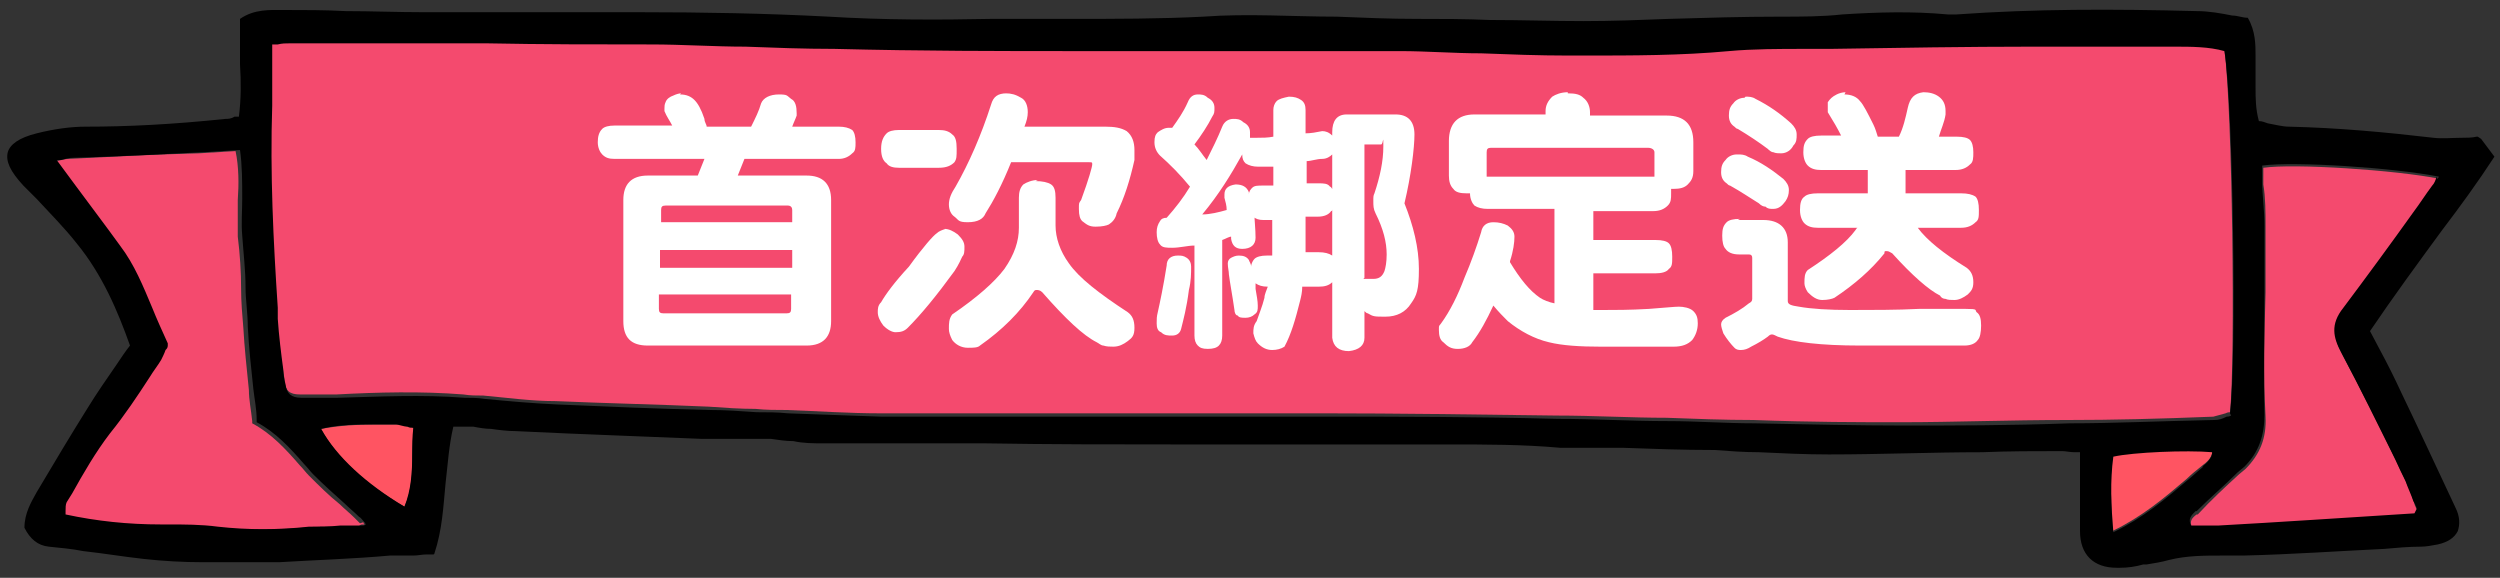
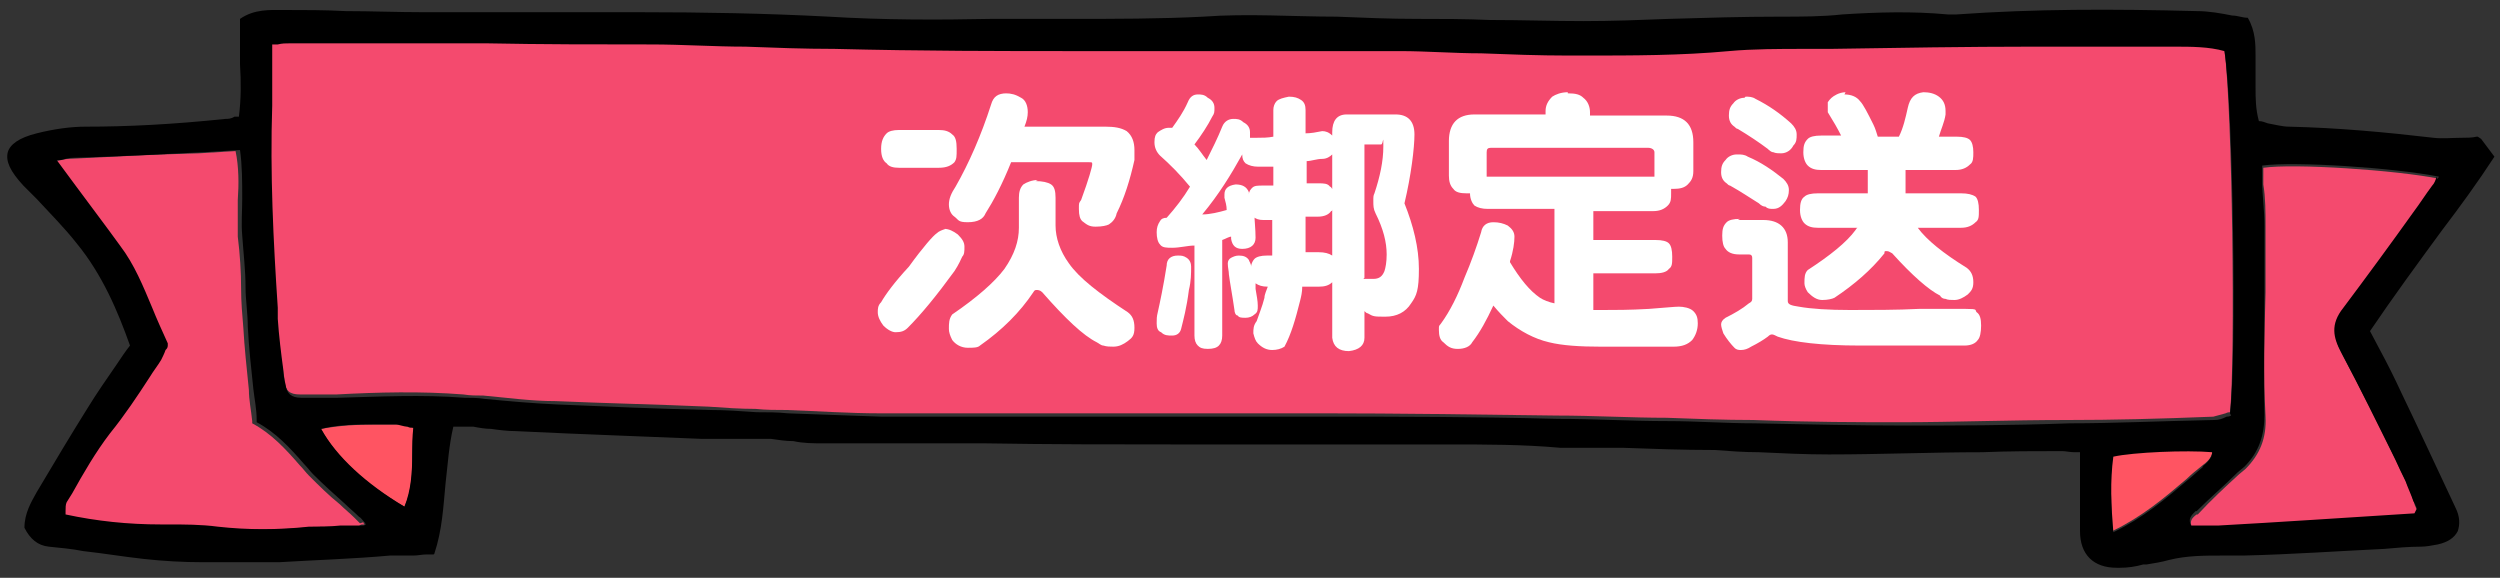
<svg xmlns="http://www.w3.org/2000/svg" version="1.1" viewBox="0 0 225 52">
  <rect x="0" y="0" width="225" height="52" fill="#333333" stroke="none" />
  <defs>
    <style>
      .cls-1 {
        fill: #f44a6e;
      }

      .cls-2 {
        fill: #fff;
      }

      .cls-3 {
        fill: #ff5462;
      }
    </style>
  </defs>
  <g>
    <g id="_圖層_1" data-name="圖層_1">
      <g>
        <g>
          <path class="cls-1" d="M219.5,15.9c0,0,0,.1-.1.2-.1.3-.3.5-.4.8-.6.8-1.1,1.6-1.7,2.4-2.1,2.8-4.2,5.8-6.3,8.6-1.1,1.5-.9,2.7-.2,4,1.7,3.2,3.4,6.5,4.9,9.7.3.6.6,1.2.9,1.9.3.6.5,1.2.7,1.8,0,.2.2.5.3.7,0,0,0,.1-.1.2,0,0-.1.1-.1.2-6.4.4-12.2.8-17.7,1.1-.6,0-1.2,0-1.8,0-.2,0-.4,0-.6,0-.3-.6,0-.9.4-1.2h.1c1.2-1.3,2.5-2.5,3.7-3.6l.6-.5c1.3-1.3,1.9-2.8,1.8-4.7-.2-3.7-.1-7.6,0-11.2,0-1.9,0-3.9,0-5.9,0-1.3,0-2.6-.2-3.8,0-.5,0-1,0-1.5,2.8-.4,11.9.2,15.9,1Z" />
          <path class="cls-1" d="M200.2,4.5c.7,5.2,1,27.8.5,32.6-.1,0-.2,0-.4.1-.4.1-.7.2-1.1.3-5,.2-9.1.3-13,.3-5.6,0-10.3.2-15.1.2-3.9,0-8,0-13.3-.2-2.6,0-5.2-.1-7.8-.2-3.2,0-6.6-.2-9.9-.2-7.4-.1-14.6-.2-20.7-.2-1.1,0-2.2,0-3.2,0-2.1,0-4.1,0-6.1,0-3,0-6.2,0-9.3,0-2.3,0-4.6,0-6.8,0-2.1,0-4.3,0-6.5,0-1.3,0-2.6,0-3.8,0-1.5,0-3,0-4.5,0-2.8,0-5.6-.2-8.4-.3-.9,0-1.9,0-2.8-.1-1.4,0-2.8-.1-4.2-.2-4.5-.2-9.2-.3-13.8-.5-2.2,0-4.3-.3-6.5-.5-.6,0-1.2,0-1.8-.1-3.8-.3-7.7-.2-11.4,0-.8,0-1.6,0-2.5,0-.1,0-.3,0-.4,0-.2,0-.3,0-.4,0h0c-.9,0-1.3-.3-1.4-1.2,0-.4-.1-.9-.2-1.3-.2-1.5-.4-3-.5-4.6v-1c-.4-6-.8-12.1-.5-18.2,0-1.3,0-2.5,0-3.8,0-.6,0-1.1,0-1.7.2,0,.3,0,.5,0,.4,0,.8-.1,1.1-.1,2.3,0,4.6,0,6.8,0,1.3,0,2.5,0,3.8,0,2.4,0,4.8,0,7.1,0,4.8,0,9.8,0,14.8.1,2.8,0,5.7.1,8.5.2,2.6,0,5.4.1,8,.2,7.9.1,15.1.2,21.9.2,4.2,0,8.4,0,12.5,0,5.4,0,11,0,16.5,0,2.4,0,4.9.1,7.3.2,2.6,0,5.2.2,7.8.2.5,0,1,0,1.5,0,4.3,0,8.6,0,13-.4,2.3-.2,4.6-.2,6.8-.2.8,0,1.6,0,2.3,0,6.2,0,12.5-.1,18-.2,1,0,1.9,0,2.9,0,2.9,0,5.9,0,8.9,0,.4,0,.8,0,1.2,0,1.5,0,3,0,4.5.4Z" />
          <path class="cls-3" d="M199.1,40.6c0,.6-.5,1-.9,1.3-.5.4-1,.8-1.4,1.2-2,1.7-4,3.4-6.7,4.7-.1-2.4-.2-4.6,0-6.8,1.8-.4,6.6-.7,8.9-.4Z" />
          <path class="cls-3" d="M37.2,38.5c0,.8-.1,1.6-.1,2.4,0,1.6,0,3.2-.7,4.7-3.5-2-6.2-4.5-7.5-7,1.6-.3,3.3-.4,4.9-.4.6,0,1.2,0,1.8,0,.3,0,.7,0,1.1.2.2,0,.3,0,.5.1Z" />
          <path class="cls-1" d="M32.7,47c0,0,0,.1.1.2,0,0-.1,0-.2,0-.2,0-.3.2-.4.2-.7,0-1.3,0-2,0-.9,0-1.8,0-2.8.1-2.8.2-5.5.2-8.2,0-1.5-.1-3-.2-4.5-.2s-.4,0-.5,0h-.1c-3,0-5.9-.3-8.6-.9,0,0,0-.2,0-.3,0-.3,0-.6.1-.8.2-.3.3-.5.5-.8,1-1.8,2.1-3.7,3.4-5.4,1.3-1.7,2.4-3.4,3.6-5.1.3-.5.7-1,1-1.5.2-.3.3-.6.4-.9,0-.1.1-.3.2-.4h0c0,0,0-.2,0-.2-.5-1-.9-2.1-1.4-3.2-.8-1.9-1.6-3.9-2.9-5.6-1.3-1.8-2.6-3.5-4-5.4-.6-.7-1.1-1.5-1.7-2.3.1,0,.3,0,.4,0,.4-.1.8-.2,1.1-.2,3.9-.2,7.6-.4,11.7-.5l3.3-.2c.3,1.4.3,3,.2,4.4,0,1.1,0,2.2,0,3.3.2,1.6.3,3.2.3,4.7,0,1.2.1,2.3.2,3.5.1,1.8.3,3.6.5,5.6,0,.9.2,1.8.3,2.8h0c0,.1,0,.2,0,.2,1.7.9,3,2.3,4.3,3.8.3.3.5.6.8.9.9.9,1.8,1.8,2.8,2.6.4.4.9.8,1.3,1.2.2.2.3.3.5.5Z" />
          <path d="M223.3,12.5l1.2,1.6h0c-1.5,2.3-3.1,4.5-4.7,6.6-2.2,3-4.4,6-6.5,9.1.3.6.6,1.1.9,1.7.7,1.3,1.3,2.5,1.9,3.8,1.5,3.1,3.2,6.8,4.9,10.4.4.8.4,1.5.2,2.1-.3.6-.9,1-1.8,1.2-.5.1-1.1.2-1.5.2-1.1,0-2.2.1-3.3.2-4.2.2-8.4.5-12.7.6-.6,0-1.3,0-1.9,0-1.6,0-3.2,0-4.8.4-.7.2-1.4.3-2,.4h-.3c-.7.2-1.4.3-2.1.3s-.2,0-.3,0c-2.1,0-3.3-1.2-3.3-3.3,0-1.6,0-3.3,0-5,0-.7,0-1.4,0-2.1-.2,0-.3,0-.5,0-.4,0-.8-.1-1.1-.1-2.4,0-4.8,0-7.2.1-4.5,0-9.2.2-13.8.2-2.1,0-4.2-.1-6.3-.2-1.3,0-2.7-.1-4-.2-2.8,0-5.6-.1-8.3-.2-1.2,0-2.3,0-3.5,0-.2,0-.5,0-.7,0-.5,0-.9,0-1.4,0-3.3-.3-6.7-.3-10-.3-.7,0-1.4,0-2.1,0-3.4,0-6.9,0-10.3,0-1.4,0-2.8,0-4.2,0-2.6,0-5.1,0-7.7,0-5.7,0-11.7,0-17.5-.1-2.5,0-5,0-7.4,0-2.3,0-4.6,0-7,0h-.1c-.9,0-1.8,0-2.7-.2-.7,0-1.3-.1-2-.2-1.1,0-2.2,0-3.3,0-1,0-1.9,0-2.9,0-4.6-.2-10.7-.4-16.8-.7-.7,0-1.5-.1-2.2-.2-.5,0-1.1-.1-1.6-.2-.4,0-.9,0-1.3,0-.2,0-.3,0-.5,0-.4,1.7-.5,3.4-.7,5.1-.2,2.1-.3,4.2-1,6.3h0c0,.1-.1.1-.1.1-.2,0-.4,0-.6,0-.4,0-.8.1-1.2.1h-2.1c-3.3.3-6.7.4-10,.6-1.4,0-2.8,0-4.2,0-.3,0-.6,0-.9,0-.6,0-1.1,0-1.7,0-1.8,0-3.6-.1-5.4-.3-1.8-.2-3.6-.5-5.4-.7-1-.2-2.1-.3-3.1-.4-1-.1-1.7-.7-2.2-1.7h0c0-1.3.6-2.3,1.1-3.2,1.6-2.7,3.1-5.2,4.6-7.6.8-1.3,1.7-2.6,2.6-3.9.4-.6.8-1.2,1.2-1.7-1.1-3.1-2.5-6.4-4.8-9.2-1.1-1.4-2.4-2.7-3.6-4-.4-.4-.8-.8-1.2-1.2-1.2-1.3-1.6-2.2-1.4-3,.2-.7,1-1.3,2.6-1.7,1.6-.4,3.1-.6,4.4-.6h0c3.8,0,7.8-.2,12.6-.7.2,0,.5,0,.8-.2.1,0,.2,0,.4,0,.2-1.6.2-3.1.1-4.7,0-1.3,0-2.7,0-4h0c0,0,0-.1,0-.1,1.3-.9,2.7-.8,3.9-.8,1.9,0,3.8,0,5.6.1,2.3,0,4.7.1,7.1.1,3.1,0,6.3,0,9.4,0,2.8,0,5.7,0,8.6,0h1.5c5.5,0,11.2.1,16.9.4,4.9.3,9.8.3,14.6.2,1.3,0,2.7,0,4,0,1.1,0,2.1,0,3.2,0,3.9,0,8,0,11.9-.2,4-.3,8.1,0,12,0,2.4.1,4.8.2,7.2.2,2.2,0,4.4,0,6.6.1,2.8,0,5.6.1,8.4.1,2.6,0,5.2-.1,7.7-.2,3.3-.1,6.7-.2,10-.2,1.9,0,3.8,0,5.6-.2,3.1-.2,6.3-.3,9.5,0,.3,0,.6,0,.8,0,7-.5,13.9-.5,21.6-.3,1.1,0,2.2.2,3.2.4.5,0,.9.2,1.4.2h0s0,0,0,0c.7,1.2.7,2.4.7,3.5,0,.5,0,.9,0,1.3,0,.5,0,1,0,1.5,0,.9,0,1.9.3,3,.3,0,.5.1.8.2.6.1,1.3.3,1.9.3,4.4.1,8.7.5,13,1,.8.1,1.7,0,2.6,0,.4,0,.9,0,1.3-.1h.1ZM219.4,16.1c0,0,0-.1.1-.2-4-.8-13-1.4-15.9-1,0,.5,0,1,0,1.5,0,1.2.2,2.5.2,3.8,0,2,0,3.9,0,5.9,0,3.7-.1,7.5,0,11.2,0,1.9-.5,3.4-1.8,4.7l-.6.5c-1.2,1.2-2.5,2.3-3.7,3.5h-.1c-.4.4-.7.7-.4,1.3.2,0,.4,0,.6,0,.6,0,1.2,0,1.8,0,5.5-.3,11.3-.7,17.7-1.1,0,0,0,0,.1-.2,0,0,0,0,.1-.2,0-.2-.2-.5-.3-.7-.2-.6-.5-1.2-.7-1.8-.3-.6-.6-1.2-.9-1.9-1.6-3.2-3.2-6.5-4.9-9.7-.7-1.3-1-2.5.2-4,2.1-2.8,4.3-5.8,6.3-8.6.6-.8,1.1-1.6,1.7-2.4.2-.2.3-.5.4-.8ZM200.7,37.2c.6-4.8.3-27.5-.5-32.6-1.4-.4-3-.4-4.5-.4-.4,0-.8,0-1.2,0-3,0-6,0-8.9,0-1,0-2,0-2.9,0-5.5,0-11.8.1-18,.2-.8,0-1.6,0-2.3,0-2.2,0-4.6,0-6.8.2-4.3.4-8.7.4-13,.4-.5,0-1,0-1.5,0-2.6,0-5.2-.1-7.8-.2-2.4,0-4.9-.2-7.3-.2-5.5,0-11.1,0-16.5,0-4.1,0-8.4,0-12.5,0-6.8,0-14,0-21.9-.2-2.7,0-5.4-.1-8-.2-2.8,0-5.7-.2-8.5-.2-4.9,0-9.9,0-14.8-.1-2.4,0-4.8,0-7.1,0-1.3,0-2.5,0-3.8,0-2.2,0-4.6,0-6.8,0-.4,0-.7,0-1.1.1-.2,0-.3,0-.5,0,0,.6,0,1.1,0,1.7,0,1.3,0,2.6,0,3.8-.2,6.1.1,12.2.5,18.2v1c.1,1.5.3,3.1.5,4.6,0,.4.1.9.2,1.3.1.8.5,1.2,1.4,1.2h0c.1,0,.3,0,.4,0,.1,0,.3,0,.4,0,.8,0,1.6,0,2.5,0,3.7-.1,7.6-.3,11.4,0,.6,0,1.2,0,1.8.1,2.1.2,4.3.4,6.5.5,4.6.2,9.3.4,13.8.5,1.4,0,2.8.1,4.2.2.9,0,1.9,0,2.8.1,2.7.1,5.6.2,8.4.3,1.5,0,3,0,4.5,0,1.3,0,2.5,0,3.8,0,2.2,0,4.4,0,6.5,0,2.2,0,4.5,0,6.8,0,3.1,0,6.2,0,9.3,0,2,0,4.1,0,6.1,0s2.2,0,3.2,0c6.1,0,13.3,0,20.7.2,3.3,0,6.6.2,9.9.2,2.6,0,5.2.2,7.8.2,5.3.1,9.4.2,13.3.2,4.8,0,9.5,0,15.1-.2,3.9,0,8-.2,13-.3.4,0,.7-.1,1.1-.3.1,0,.2,0,.4-.1ZM198.2,42c.4-.3.9-.8.9-1.3-2.3-.2-7.1,0-8.9.4-.3,2.2-.2,4.4,0,6.8,2.7-1.3,4.7-3,6.7-4.7.5-.4.9-.8,1.4-1.2ZM37.1,40.9c0-.8,0-1.6.1-2.4-.2,0-.4,0-.5-.1-.4,0-.8-.2-1.1-.2-.6,0-1.2,0-1.8,0-1.6,0-3.3,0-4.9.4,1.4,2.5,4,4.9,7.5,7,.6-1.5.7-3.1.7-4.7ZM32.9,47.2c0,0,0-.1-.1-.2-.2-.2-.3-.4-.5-.5-.4-.4-.9-.8-1.3-1.2-.9-.8-1.9-1.7-2.8-2.6-.3-.3-.5-.6-.8-.9-1.3-1.5-2.6-2.9-4.3-3.8h0s0-.2,0-.2c0-1-.2-1.9-.3-2.8-.2-1.9-.4-3.7-.5-5.6,0-1.2-.2-2.4-.2-3.5,0-1.6-.2-3.2-.3-4.7-.1-1.1,0-2.2,0-3.3,0-1.5,0-3-.2-4.4l-3.3.2c-4,.2-7.8.4-11.7.5-.4,0-.7.1-1.1.2-.1,0-.2,0-.4,0,.6.8,1.1,1.5,1.7,2.3,1.4,1.9,2.7,3.6,4,5.4,1.3,1.7,2.1,3.7,2.9,5.6.4,1,.9,2.1,1.4,3.2h0c0,0,0,.2,0,.2,0,.2-.1.3-.2.4-.1.3-.3.7-.4.9-.3.5-.7,1-1,1.5-1.1,1.7-2.3,3.5-3.6,5.1-1.3,1.7-2.4,3.6-3.4,5.4-.2.3-.3.5-.5.8-.1.2-.1.5-.1.8,0,0,0,.2,0,.3,2.8.6,5.6.9,8.6.9h.1c.2,0,.4,0,.5,0,1.5,0,3,0,4.5.2,2.7.3,5.4.3,8.2,0,.9,0,1.9,0,2.8-.1.6,0,1.3,0,2,0,.1,0,.3,0,.4-.2,0,0,.1,0,.2,0Z" />
        </g>
        <g>
-           <path class="cls-2" d="M61.2,8.5c.6,0,1,.2,1.3.5.3.3.6.8.9,1.7,0,.3.2.5.2.7h4c.4-.8.7-1.4.9-2.1.2-.5.8-.8,1.6-.8s.7.1,1.1.4c.4.2.5.7.5,1.3s0,.1,0,.2c-.1.3-.3.7-.4,1h4.2c.5,0,.9.1,1.2.3.2.2.3.6.3,1.1s0,.8-.3,1c-.3.3-.7.5-1.2.5h-8.5l-.6,1.5h6.2c1.4,0,2.2.7,2.2,2.2v10.9c0,1.4-.7,2.2-2.2,2.2h-14.3c-1.5,0-2.2-.7-2.2-2.2v-10.9c0-1.4.7-2.2,2.2-2.2h4.5l.6-1.5h-8.1c-.5,0-.8-.1-1.1-.4-.2-.2-.4-.6-.4-1.1s.1-.9.4-1.2c.2-.2.6-.3,1.1-.3h5.2c-.2-.4-.5-.8-.7-1.3,0,0,0-.1,0-.2,0-.2,0-.4.1-.6.1-.3.4-.5.7-.6.2-.1.5-.2.7-.2ZM59.4,20h11.9v-1.1c0-.2-.1-.4-.4-.4h-11c-.3,0-.4.1-.4.4v1.1ZM59.4,24.1h11.9v-1.6h-11.9v1.6ZM70.8,28.2c.3,0,.4-.1.4-.4v-1.3h-11.9v1.3c0,.3.1.4.4.4h11Z" />
          <path class="cls-2" d="M85,20.6c.4,0,.8.2,1.2.5.4.4.6.7.6,1.1s0,.7-.2.9c-.1.2-.3.7-.7,1.3-1.6,2.2-3,3.9-4.2,5.1-.3.3-.6.4-1.1.4-.3,0-.7-.2-1.1-.6-.3-.4-.5-.8-.5-1.2,0-.3,0-.6.3-.9.4-.7,1.2-1.8,2.5-3.2,1.3-1.8,2.2-2.8,2.5-3,.2-.2.5-.3.8-.4ZM80.9,11.7h3.6c.5,0,.9.1,1.2.4.3.2.4.6.4,1.3s0,.9-.2,1.2c-.3.3-.7.5-1.4.5h-3.6c-.5,0-.9-.1-1.1-.4-.3-.2-.5-.6-.5-1.3s.2-1.1.5-1.4c.2-.2.6-.3,1.1-.3ZM93.2,16.3c.6,0,1.1.1,1.4.3.3.2.4.6.4,1.2v2.5c0,1.1.4,2.3,1.2,3.4.9,1.3,2.7,2.7,5.3,4.4.4.3.6.7.6,1.4s-.2.9-.6,1.2c-.4.3-.8.5-1.3.5-.3,0-.6,0-.9-.1-.2,0-.4-.2-.6-.3-1.2-.6-2.8-2.1-4.9-4.5-.2-.2-.4-.2-.5-.2s-.2,0-.3.2c-1.2,1.8-2.8,3.4-4.8,4.8-.2.2-.6.2-1.1.2-.6,0-1.1-.3-1.4-.7-.2-.4-.3-.7-.3-1,0-.5,0-.9.3-1.3,2.2-1.5,3.8-2.9,4.7-4.1.9-1.3,1.3-2.5,1.3-3.7v-2.7c0-.5.1-.9.4-1.2.3-.2.8-.4,1.3-.4ZM90.5,8.4c.5,0,.9.1,1.4.4.4.2.6.7.6,1.3,0,.4-.1.8-.3,1.3h7.3c.8,0,1.4.1,1.9.4.5.4.7,1,.7,1.7s0,.6,0,.9c-.4,1.8-.9,3.4-1.6,4.8-.1.5-.4.8-.7,1-.2.1-.6.2-1.2.2s-.8-.2-1.2-.5c-.2-.2-.3-.5-.3-1.1s0-.5.2-.8c.7-1.9,1-3,1-3.2s0-.2-.3-.2h-7c-.8,2-1.6,3.5-2.3,4.6-.2.5-.7.8-1.6.8s-.8-.2-1.2-.5c-.3-.2-.5-.6-.5-1.1s.2-1,.6-1.6c1.2-2.1,2.3-4.6,3.2-7.4.2-.7.6-1,1.4-1Z" />
          <path class="cls-2" d="M112.9,19.2c0,.7.1,1.4.1,2.2,0,.6-.4,1-1.2,1-.6,0-.9-.3-1-.9,0,0,0-.2,0-.2-.2,0-.5.2-.8.3v8.6c0,.4-.1.7-.3.9-.2.2-.5.3-1,.3s-.7-.1-.9-.3c-.2-.2-.3-.5-.3-.9v-8.1c-.6,0-1.3.2-2,.2-.5,0-.9,0-1.1-.3-.2-.2-.3-.6-.3-1.1,0-.4.1-.7.3-1,.1-.2.3-.3.6-.3.8-.9,1.5-1.8,2.1-2.8-.9-1.1-1.8-2-2.7-2.8-.3-.3-.5-.7-.5-1.2s.1-.7.3-.9c.3-.2.6-.4,1-.4s.2,0,.3,0c.5-.7,1-1.4,1.4-2.3.2-.5.5-.7.9-.7.3,0,.6,0,.9.3.4.2.6.5.6.9s0,.5-.2.8c-.4.8-1,1.7-1.6,2.5.4.4.7.9,1.1,1.4.5-1,1-2,1.4-3,.2-.5.6-.7,1-.7.3,0,.6,0,.9.3.4.2.6.5.6.9s0,.4,0,.5c.2,0,.4,0,.6,0,.5,0,1,0,1.5-.1v-2.4c0-.3.1-.6.3-.8.2-.2.6-.3,1.1-.4.5,0,.8.1,1.1.3.3.2.4.5.4.9v2.1c.5,0,1-.1,1.5-.2.3,0,.6.1.9.4v-.3c0-1,.4-1.6,1.3-1.6h4.4c1.1,0,1.7.6,1.7,1.8s-.3,3.7-.9,6.2c.8,2,1.3,4,1.3,5.9s-.2,2.4-.7,3.1c-.5.8-1.3,1.2-2.3,1.2s-1.1,0-1.6-.3c-.1,0-.2-.1-.3-.2v2.4c0,.7-.5,1.1-1.4,1.2-.9,0-1.4-.4-1.5-1.2v-5.1s0,0,0,.1c-.3.3-.7.4-1.2.4h-1.5c0,.5-.1.9-.2,1.3-.4,1.6-.8,3-1.4,4.1-.3.2-.7.3-1.1.3-.5,0-.9-.2-1.3-.6-.2-.2-.3-.5-.4-.9,0-.4,0-.7.3-1.1.2-.6.5-1.3.7-2.1,0-.3.2-.7.3-1h0c-.5,0-.8-.1-1.1-.3,0,.1,0,.3,0,.5.1.6.2,1.1.2,1.5s0,.6-.3.8c-.2.2-.5.3-.8.3s-.6,0-.7-.2c-.2,0-.3-.3-.3-.5-.2-1.4-.4-2.4-.5-3.2,0-.3-.1-.6-.1-1,0-.2.1-.4.3-.5.2-.1.4-.2.7-.2.4,0,.7.1.9.4,0,.1.2.3.2.6,0-.3.2-.6.3-.7.2-.2.6-.3,1.1-.3h.5c0-.8,0-1.6,0-2.4v-.8h-.8c-.4,0-.7-.1-.9-.3ZM106,23c.3,0,.5,0,.8.2.3.2.4.5.4.8,0,.6,0,1.3-.2,2.1-.2,1.6-.5,2.7-.7,3.5-.1.4-.4.6-.8.6s-.7,0-1-.3c-.3-.1-.4-.4-.4-.8s0-.6.1-1c.2-.9.5-2.3.8-4.2,0-.6.4-.9,1-.9ZM113.8,16.7h.8v-1.7c-.5,0-1,0-1.4,0s-.8-.1-1.1-.3c-.2-.2-.3-.4-.3-.8-1,1.8-2.1,3.6-3.6,5.4.7,0,1.5-.2,2.2-.4,0-.4-.1-.7-.2-1.1,0-.2,0-.3,0-.3,0-.5.3-.8,1-.9.6,0,1,.2,1.2.7,0,0,0,.1,0,.2,0-.3.2-.5.3-.6.2-.2.5-.2,1-.2ZM119.9,23.2v-4.4c0,.1,0,.2-.1.2-.2.3-.6.5-1.2.5h-1.1v.8c0,1,0,1.8,0,2.4h1.2c.5,0,.9.1,1.2.3,0,0,0,0,.1.1ZM119.9,17.4v-3.5s0,0,0,0c-.2.2-.5.4-.9.4-.5,0-1,.2-1.4.2v2h1.1c.4,0,.8,0,1,.3.1,0,.2.2.3.4ZM122.7,25.1c.4,0,.7,0,.9,0,.5,0,.8-.2,1-.7.1-.3.2-.8.2-1.5,0-1.1-.3-2.3-1-3.7-.2-.4-.2-.7-.2-1.1s0-.5.1-.7c.5-1.5.8-2.9.8-4.2s0-.2-.2-.2h-1.5v12Z" />
          <path class="cls-2" d="M141.1,8.4c.7,0,1.1.1,1.4.4.4.3.6.8.6,1.3v.3h6.9c1.6,0,2.4.8,2.4,2.4v2.6c0,.6-.2.9-.5,1.2-.3.3-.7.4-1.3.4s-.2,0-.2,0c0,.1,0,.3,0,.4,0,.5,0,.8-.3,1.1-.3.3-.7.5-1.3.5h-5.4v2.6h5.6c.6,0,1,.1,1.2.3.2.2.3.6.3,1.2s0,.9-.3,1.1c-.2.3-.7.4-1.2.4h-5.6v3.3h.8c1.1,0,2.5,0,4.2-.1,1.4-.1,2.3-.2,2.7-.2s1,.1,1.3.4c.3.3.4.6.4,1.1,0,.6-.2,1.1-.5,1.5-.4.4-.9.6-1.7.6h-6.5c-1.9,0-3.5-.1-4.7-.4-1.3-.3-2.6-1-3.7-1.9-.4-.4-.8-.8-1.3-1.4-.6,1.3-1.2,2.4-1.9,3.3-.2.4-.7.6-1.3.6s-.9-.2-1.3-.6c-.3-.2-.4-.6-.4-1.1s0-.3.2-.6c.8-1.1,1.5-2.5,2.1-4.1.6-1.4,1.1-2.8,1.5-4.1.1-.6.5-.9,1.1-.9.5,0,.9.1,1.3.3.4.3.6.6.6,1,0,.5-.1,1.3-.4,2.2,0,0,0,.1,0,.1.9,1.5,1.8,2.6,2.7,3.2.3.2.8.4,1.3.5v-8.5h-6c-.5,0-.9-.1-1.2-.3-.2-.2-.4-.6-.4-1.1,0,0-.2,0-.3,0-.6,0-1-.1-1.2-.4-.3-.3-.4-.7-.4-1.2v-3.1c0-1.6.8-2.4,2.3-2.4h6.4v-.3c0-.5.2-.9.6-1.3.3-.2.8-.4,1.4-.4ZM133.9,15.9h15c0,0,0-.2,0-.3v-1.9c0-.2-.2-.4-.6-.4h-14.1c-.3,0-.4.1-.4.4v2.2Z" />
          <path class="cls-2" d="M156.4,19.8h2.3c1.4,0,2.2.7,2.2,2v5.3c0,.3.3.4,1,.5,1.1.2,2.7.3,4.6.3s4.3,0,6.2-.1c1.6,0,3,0,4.2,0s.8.1,1,.3c.3.2.4.6.4,1.2s-.1,1.1-.3,1.3c-.2.3-.6.5-1.2.5h-9.4c-3.5,0-6-.3-7.4-.8-.2-.1-.4-.2-.5-.2s-.2,0-.4.2c-.4.3-.9.6-1.5.9-.3.2-.6.3-.9.3-.2,0-.4,0-.6-.2-.3-.3-.7-.8-1-1.3-.1-.3-.2-.6-.2-.8s.1-.4.4-.6c.8-.4,1.5-.8,2.1-1.3.2-.1.3-.2.3-.4v-3.7c0-.2-.1-.3-.3-.3h-.9c-.6,0-1-.2-1.2-.5-.2-.2-.3-.6-.3-1.2s.1-.9.4-1.2c.2-.2.6-.3,1.2-.3ZM156.4,13.9c.3,0,.6,0,.9.2,1.2.5,2.2,1.2,3.2,2,.3.3.5.6.5,1s-.1.7-.3,1c-.3.4-.6.7-1.1.7-.3,0-.5,0-.7-.2-.2,0-.4-.1-.6-.3-.8-.5-1.7-1.1-2.6-1.6-.1,0-.2-.1-.3-.2-.3-.2-.5-.5-.5-1s.1-.8.4-1.1c.2-.3.6-.5,1-.5ZM157.1,8.7c.3,0,.6,0,.9.2,1.2.6,2.2,1.3,3.2,2.2.3.3.5.6.5,1s0,.7-.3,1c-.2.4-.6.7-1.1.7-.2,0-.5,0-.7-.1-.2,0-.4-.2-.5-.3-.8-.6-1.7-1.2-2.7-1.8-.1,0-.2-.1-.3-.2-.3-.2-.5-.5-.5-1s.1-.8.4-1.1c.2-.3.6-.5,1-.5ZM166,8.5c.6,0,1.1.2,1.4.6.3.3.7,1.1,1.2,2.1.2.4.3.8.4,1.1h1.9c.4-.8.6-1.7.8-2.6.2-.9.6-1.3,1.4-1.4.5,0,1,.1,1.4.4.4.3.6.7.6,1.3s0,.2,0,.3c-.1.7-.4,1.3-.6,2h1.6c.6,0,1,.1,1.2.3.2.2.3.6.3,1.1s0,.9-.3,1.1c-.3.3-.7.5-1.3.5h-4.5v2.1h5c.6,0,1,.1,1.3.3.2.2.3.6.3,1.2s0,.9-.3,1.1c-.3.3-.7.5-1.3.5h-3.9c.8,1.1,2.3,2.3,4.4,3.6.4.3.6.7.6,1.3s-.2.8-.5,1.1c-.4.3-.8.5-1.2.5-.3,0-.6,0-.8-.1-.2,0-.4-.1-.5-.3-1-.5-2.5-1.8-4.3-3.8-.2-.1-.3-.2-.5-.2s-.2,0-.2.2c-1.2,1.5-2.7,2.8-4.5,4-.2.1-.6.2-1.1.2-.5,0-.9-.3-1.3-.7-.2-.3-.3-.6-.3-.8,0-.5,0-.9.3-1.2,2-1.3,3.5-2.5,4.3-3.6,0,0,.1-.2.2-.2h-3.6c-.5,0-.9-.1-1.2-.4-.2-.2-.4-.6-.4-1.2s.1-1,.4-1.2c.2-.2.6-.3,1.2-.3h4.5v-2.1h-4.2c-.5,0-.9-.1-1.2-.4-.2-.2-.4-.6-.4-1.2s.1-.9.4-1.2c.2-.2.6-.3,1.2-.3h1.8c-.3-.6-.7-1.3-1.2-2.1,0,0,0-.2,0-.3,0-.2,0-.4,0-.6.2-.3.4-.5.8-.7.2-.1.5-.2.8-.2Z" />
        </g>
      </g>
    </g>
  </g>
</svg>